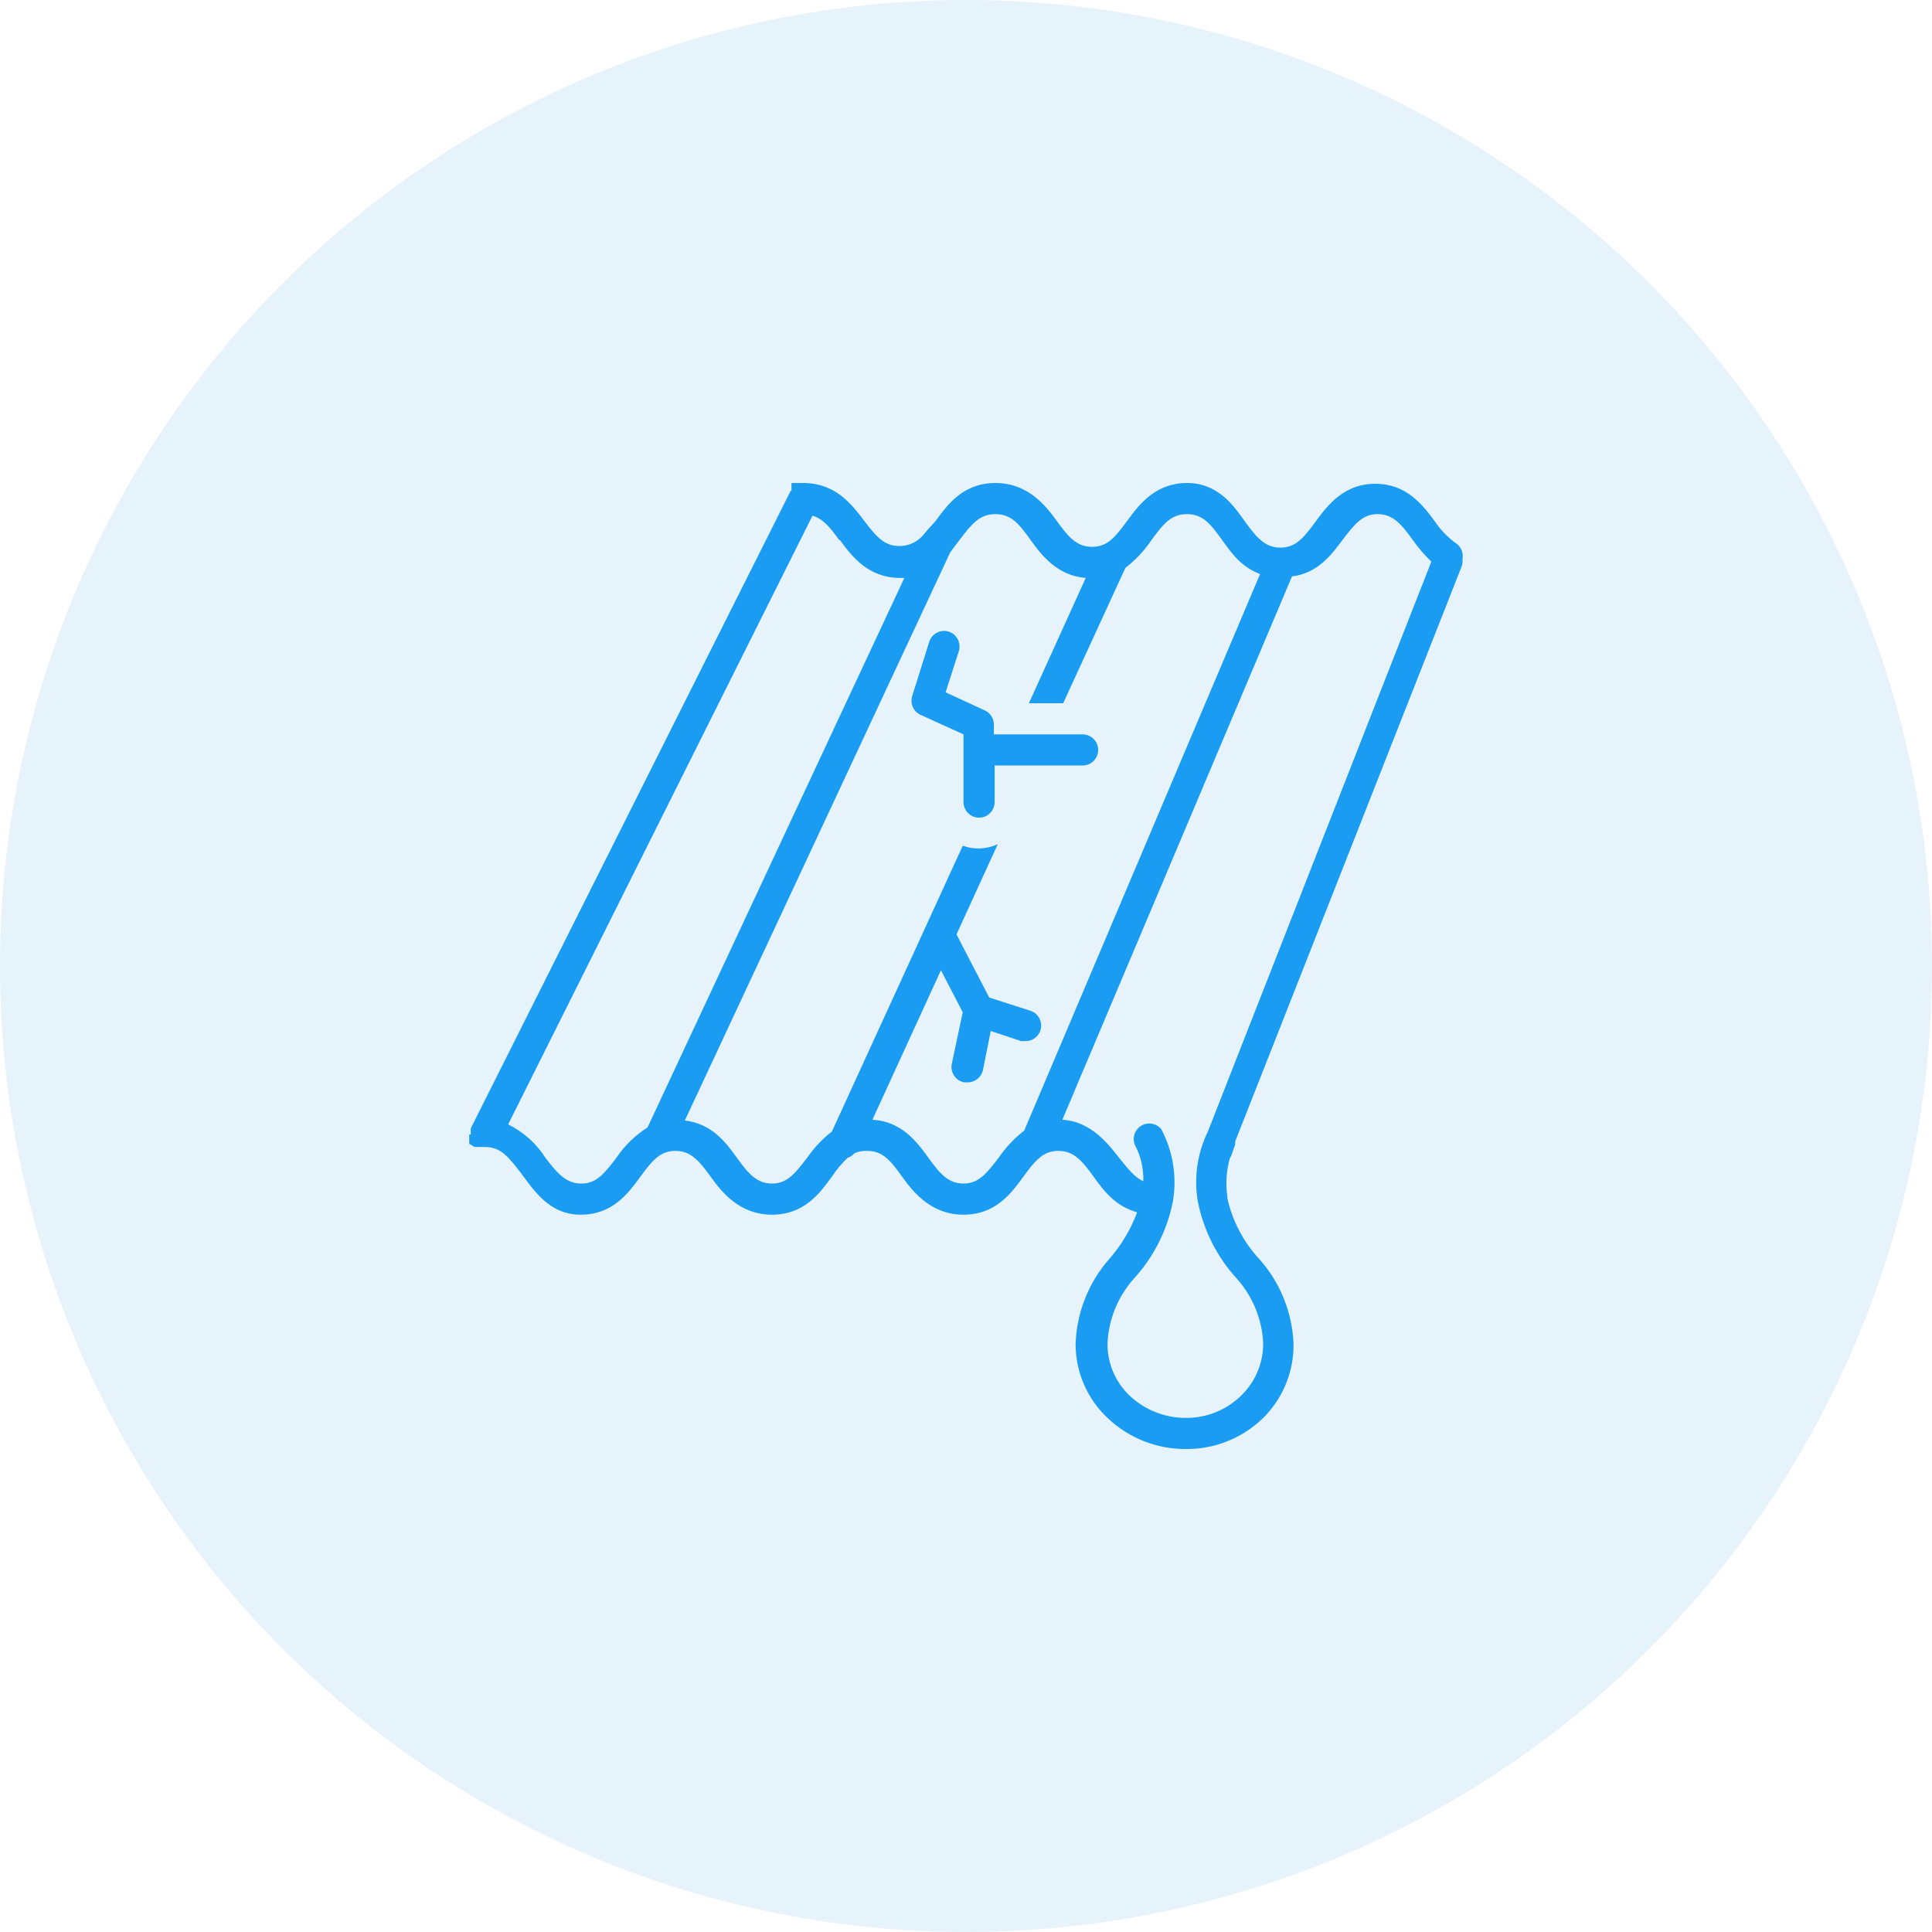
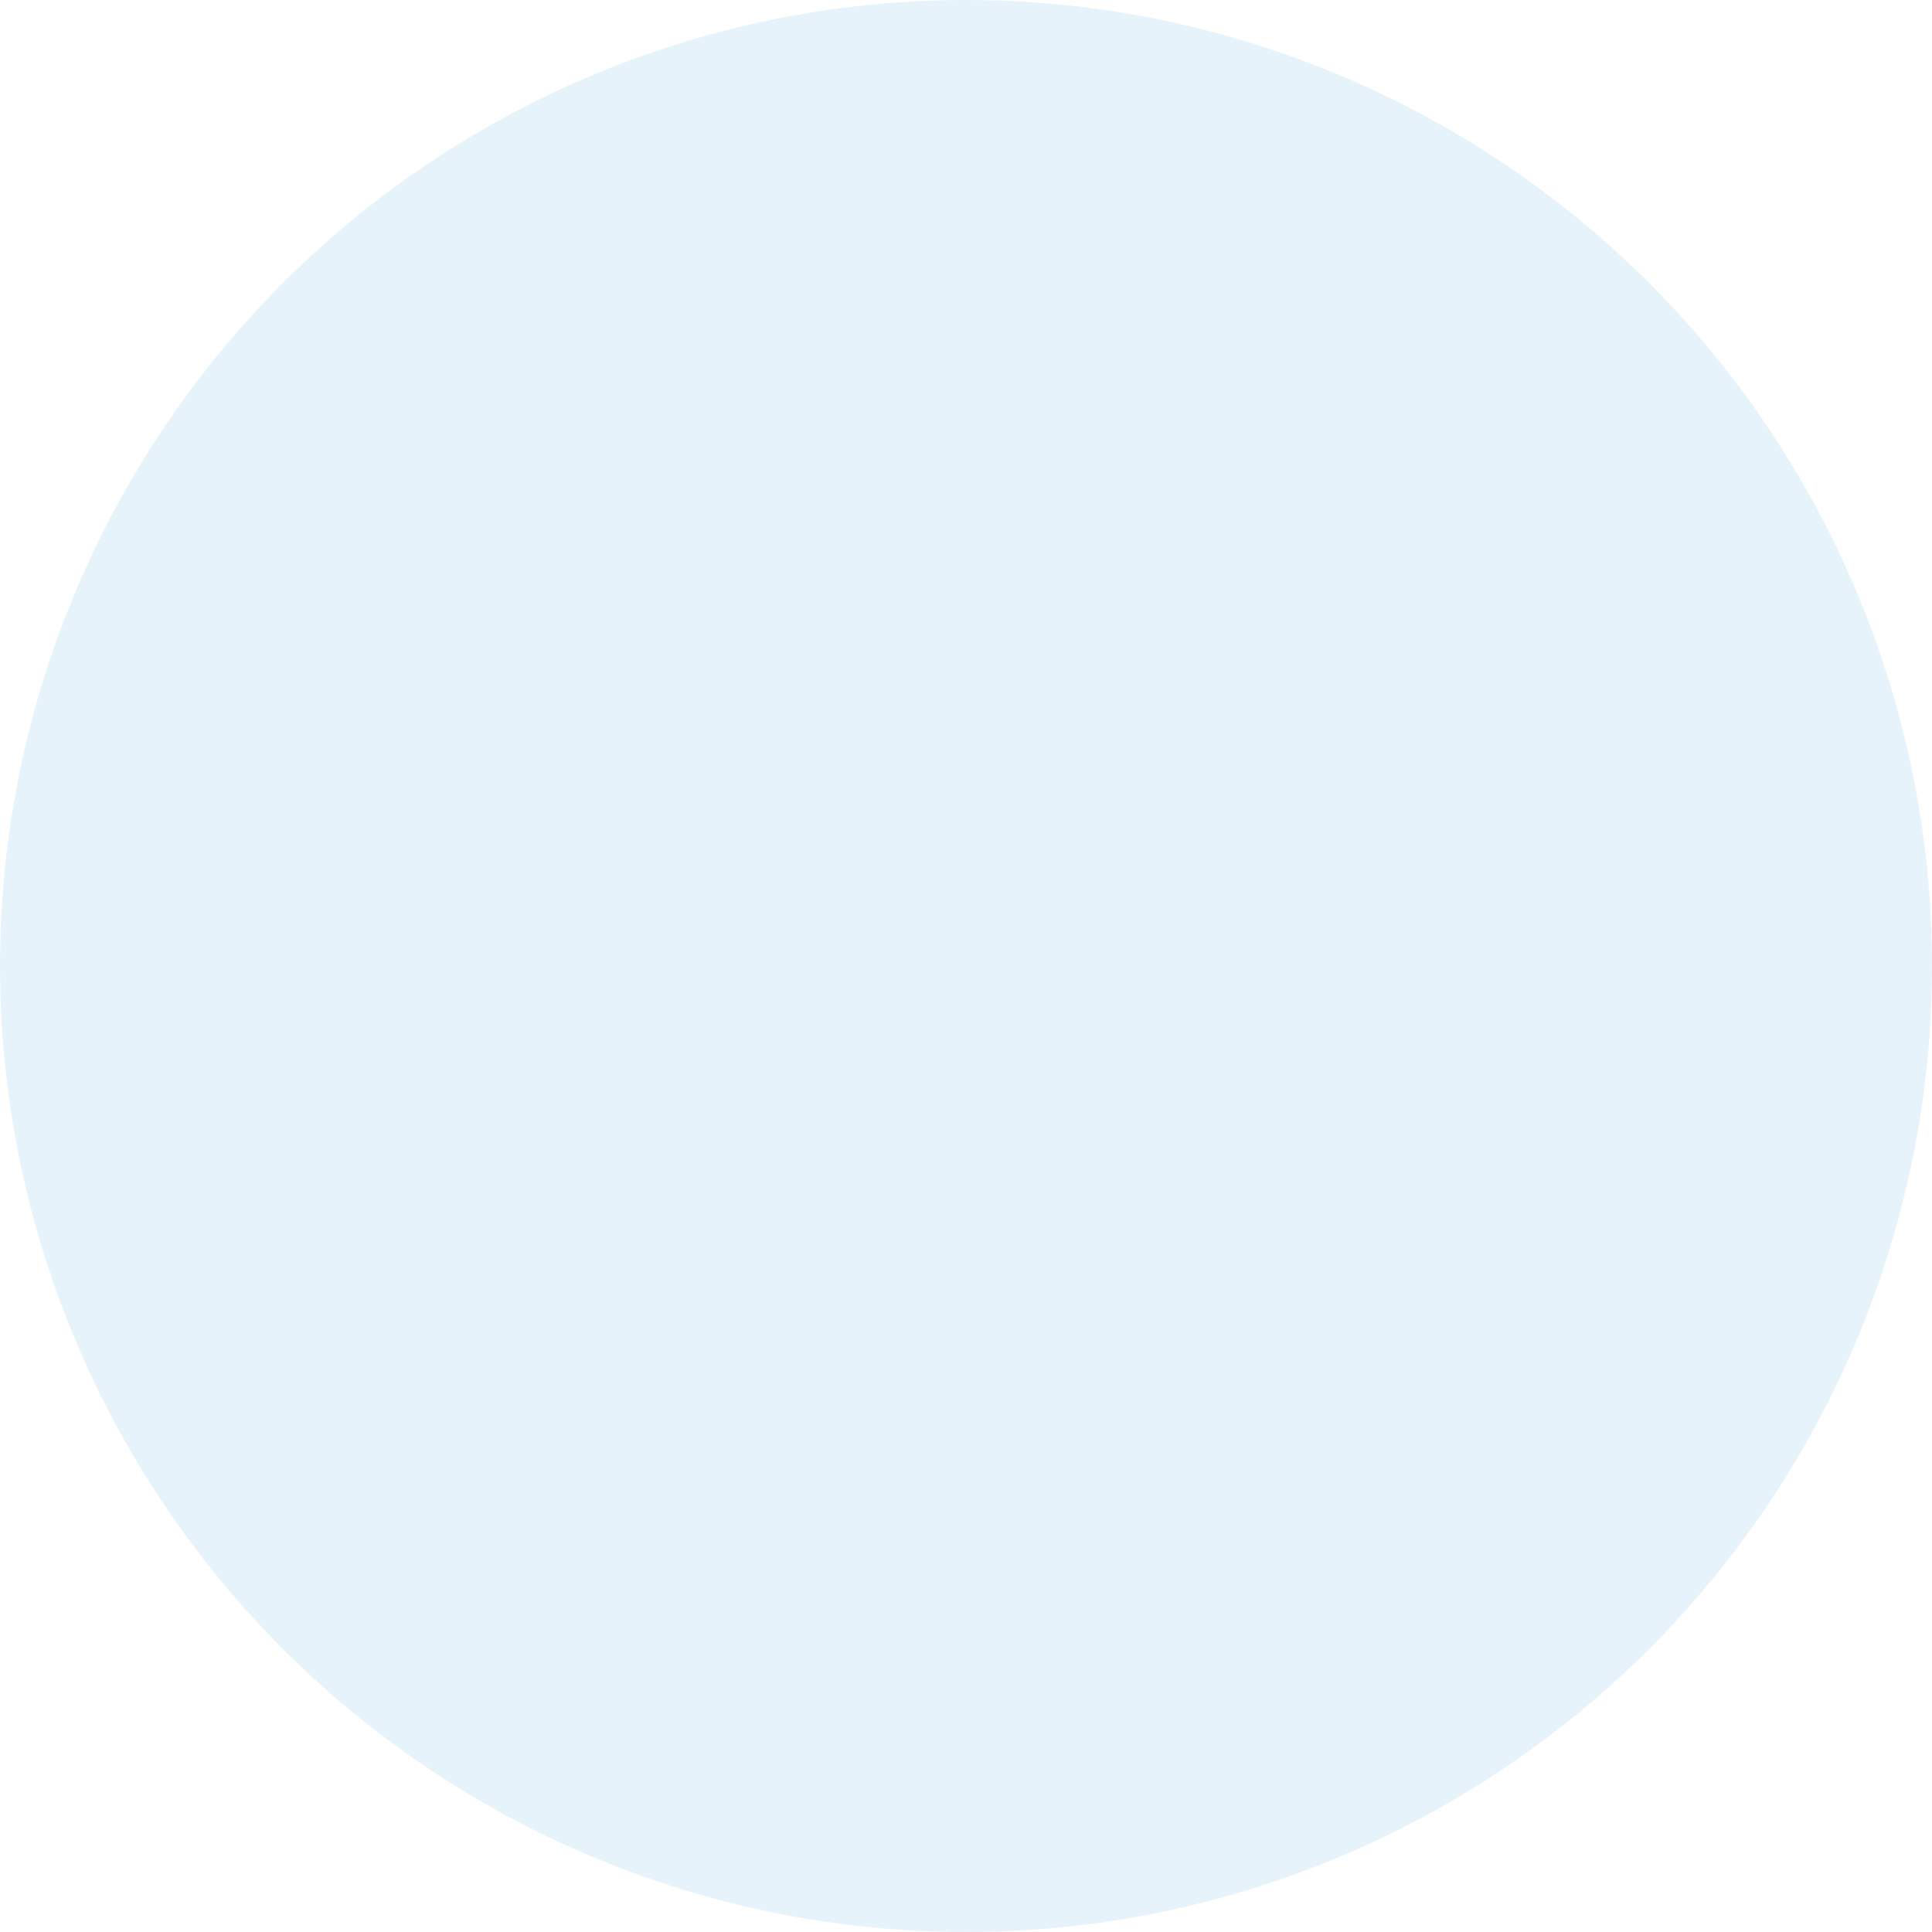
<svg xmlns="http://www.w3.org/2000/svg" width="80" height="80" viewBox="0 0 80 80" fill="none">
  <circle cx="40" cy="40" r="40" fill="#5EAEE2" fill-opacity="0.15" />
-   <path d="M19.655 47.494H20.074C20.719 47.494 21.041 47.881 21.557 48.557C22.073 49.234 22.717 50.298 24.039 50.298C25.36 50.298 26.005 49.428 26.521 48.719C27.037 48.01 27.359 47.655 27.971 47.655C28.584 47.655 28.938 48.042 29.422 48.719C29.905 49.395 30.646 50.298 31.968 50.298C33.289 50.298 33.934 49.428 34.45 48.719C34.637 48.438 34.853 48.179 35.094 47.945C35.207 47.908 35.307 47.842 35.385 47.752C35.547 47.681 35.723 47.649 35.9 47.655C36.545 47.655 36.867 48.042 37.351 48.719C37.834 49.395 38.576 50.298 39.897 50.298C41.219 50.298 41.863 49.428 42.379 48.719C42.895 48.01 43.217 47.655 43.829 47.655C44.442 47.655 44.796 48.042 45.28 48.719C45.763 49.395 46.215 49.944 47.085 50.201C46.825 50.898 46.443 51.542 45.957 52.103C45.083 53.083 44.582 54.337 44.538 55.649C44.535 56.825 45.027 57.947 45.892 58.743C46.756 59.553 47.899 60.003 49.083 60H49.244C50.455 59.974 51.605 59.463 52.435 58.582C53.164 57.792 53.567 56.756 53.563 55.681C53.52 54.369 53.019 53.115 52.145 52.135C51.489 51.429 51.033 50.562 50.824 49.621V49.557C50.745 49.03 50.779 48.492 50.92 47.977L50.985 47.848L51.146 47.397V47.268L60.526 23.449C60.558 23.355 60.569 23.257 60.558 23.159C60.612 22.894 60.496 22.625 60.268 22.482C59.941 22.242 59.657 21.948 59.43 21.612C58.914 20.902 58.237 20.032 56.948 20.032C55.658 20.032 54.982 20.902 54.466 21.612C53.95 22.321 53.628 22.675 53.015 22.675C52.403 22.675 52.048 22.288 51.565 21.612C51.082 20.935 50.437 20 49.148 20C47.858 20 47.181 20.87 46.666 21.579C46.15 22.288 45.828 22.643 45.215 22.643C44.603 22.643 44.248 22.256 43.765 21.579C43.281 20.902 42.54 20 41.218 20C39.897 20 39.252 20.87 38.737 21.579L38.414 21.934L38.253 22.127C38.01 22.43 37.642 22.609 37.254 22.611C36.609 22.611 36.287 22.224 35.771 21.547C35.255 20.87 34.611 20.032 33.322 20H32.774V20.322H32.741L19.494 46.72V46.978H19.43V47.365L19.655 47.494ZM55.594 22.352C56.11 21.676 56.432 21.289 57.044 21.289C57.657 21.289 58.011 21.676 58.495 22.352C58.724 22.678 58.982 22.979 59.269 23.255L50.018 46.849C49.578 47.748 49.431 48.764 49.599 49.75C49.834 50.941 50.392 52.045 51.21 52.941C51.873 53.681 52.26 54.625 52.306 55.616C52.311 56.382 52.023 57.12 51.5 57.679C50.909 58.317 50.082 58.69 49.212 58.711C48.319 58.741 47.449 58.416 46.794 57.808C46.187 57.242 45.847 56.446 45.86 55.616C45.907 54.625 46.293 53.681 46.956 52.941C47.774 52.045 48.332 50.941 48.567 49.75C48.741 48.725 48.572 47.671 48.084 46.752C47.881 46.511 47.534 46.451 47.264 46.611C46.991 46.77 46.875 47.104 46.988 47.397C47.236 47.863 47.358 48.385 47.342 48.912C46.988 48.751 46.73 48.428 46.343 47.945C45.956 47.462 45.215 46.43 43.99 46.366L53.499 23.868C54.562 23.739 55.143 22.965 55.594 22.352ZM41.218 21.289C41.863 21.289 42.185 21.676 42.669 22.352C43.152 23.029 43.797 23.835 44.957 23.932L42.604 29.121H44.023L46.601 23.513C47.014 23.195 47.373 22.815 47.665 22.385C48.181 21.675 48.503 21.289 49.148 21.289C49.792 21.289 50.114 21.675 50.598 22.352C51.081 23.029 51.436 23.48 52.177 23.771L42.411 46.816C42 47.134 41.641 47.516 41.347 47.945C40.831 48.621 40.509 49.008 39.897 49.008C39.284 49.008 38.93 48.621 38.446 47.945C37.963 47.268 37.318 46.43 36.126 46.365L38.962 40.177L39.865 41.917L39.413 44.044C39.376 44.215 39.408 44.396 39.507 44.541C39.603 44.688 39.757 44.787 39.929 44.818H40.058C40.369 44.825 40.64 44.607 40.703 44.302L41.025 42.691L42.282 43.11H42.475C42.791 43.106 43.057 42.874 43.105 42.563C43.152 42.252 42.968 41.951 42.669 41.853L40.961 41.305L39.607 38.694L41.315 34.955C40.859 35.168 40.337 35.19 39.865 35.02L34.45 46.849C34.053 47.161 33.705 47.53 33.418 47.945C32.902 48.621 32.58 49.008 31.968 49.008C31.355 49.008 31.001 48.621 30.517 47.945C30.034 47.268 29.454 46.526 28.358 46.398L39.349 22.868L39.736 22.352C40.252 21.675 40.574 21.289 41.218 21.289ZM34.772 22.352C35.288 23.062 35.965 23.932 37.286 23.932H37.447L26.811 46.688C26.297 47.012 25.858 47.44 25.521 47.945C25.006 48.622 24.683 49.008 24.071 49.008C23.459 49.008 23.104 48.622 22.588 47.945C22.21 47.349 21.674 46.87 21.041 46.559L33.644 21.353C34.063 21.482 34.353 21.804 34.74 22.352L34.772 22.352Z" fill="#199CF1" />
-   <path d="M39.285 26.154C38.946 26.049 38.587 26.236 38.479 26.573L37.77 28.829C37.676 29.14 37.828 29.471 38.124 29.603L39.897 30.409V33.213C39.897 33.569 40.185 33.858 40.542 33.858C40.898 33.858 41.186 33.569 41.186 33.213V31.698H44.828C45.185 31.698 45.473 31.41 45.473 31.053C45.473 30.697 45.185 30.409 44.828 30.409H41.154V29.99C41.149 29.737 40.999 29.511 40.767 29.41L39.156 28.668L39.704 26.96C39.808 26.622 39.621 26.262 39.285 26.154Z" fill="#199CF1" />
</svg>